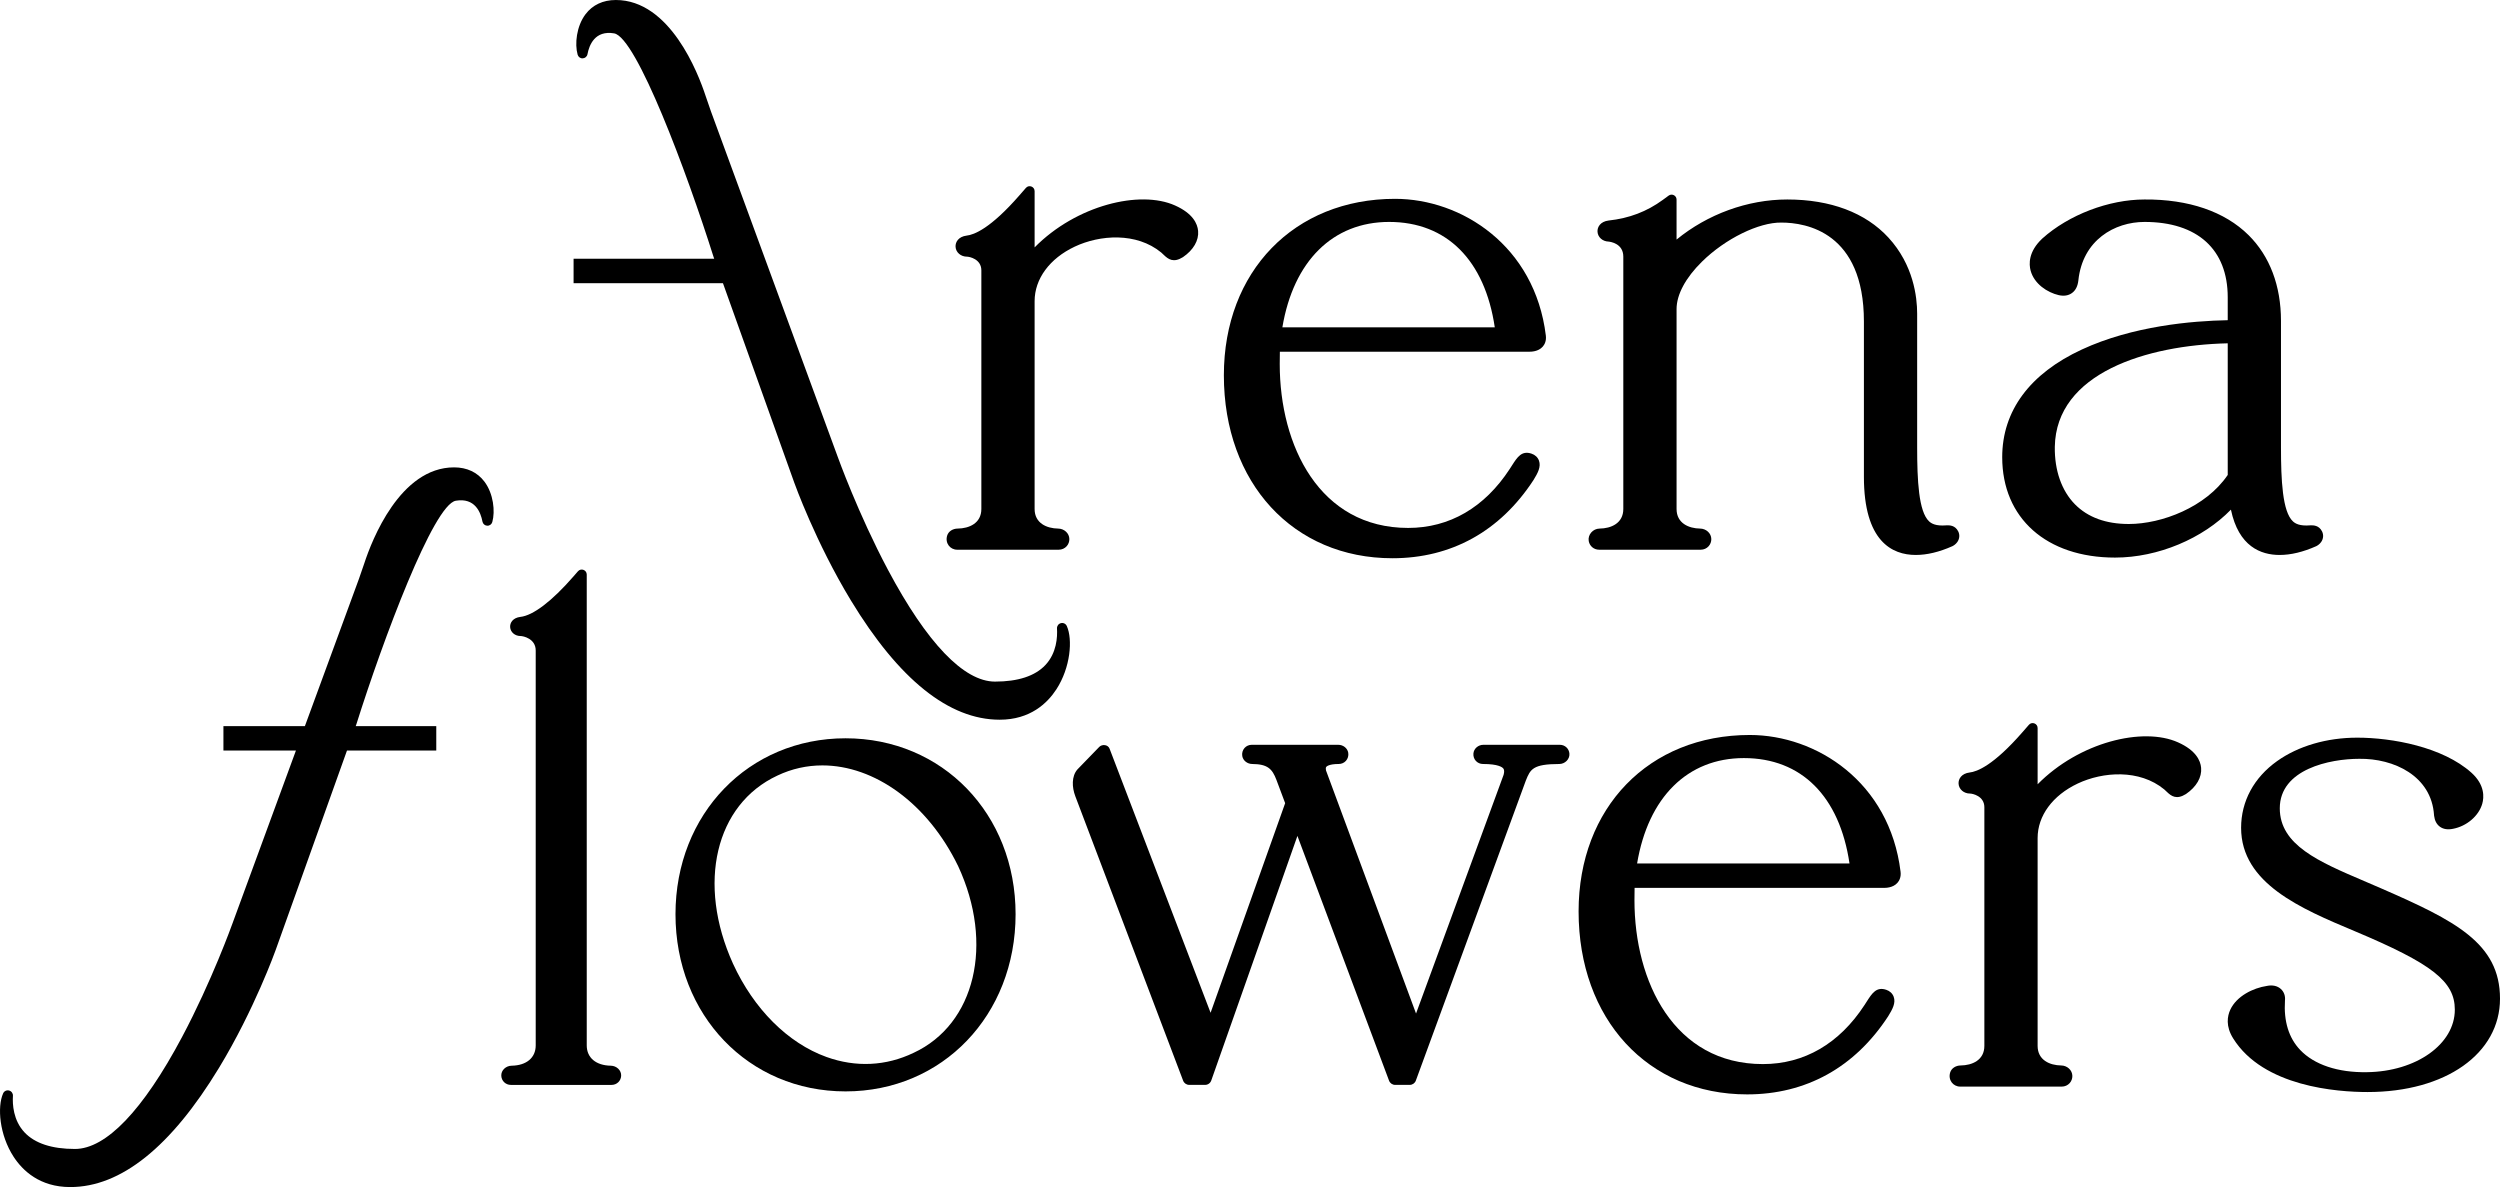
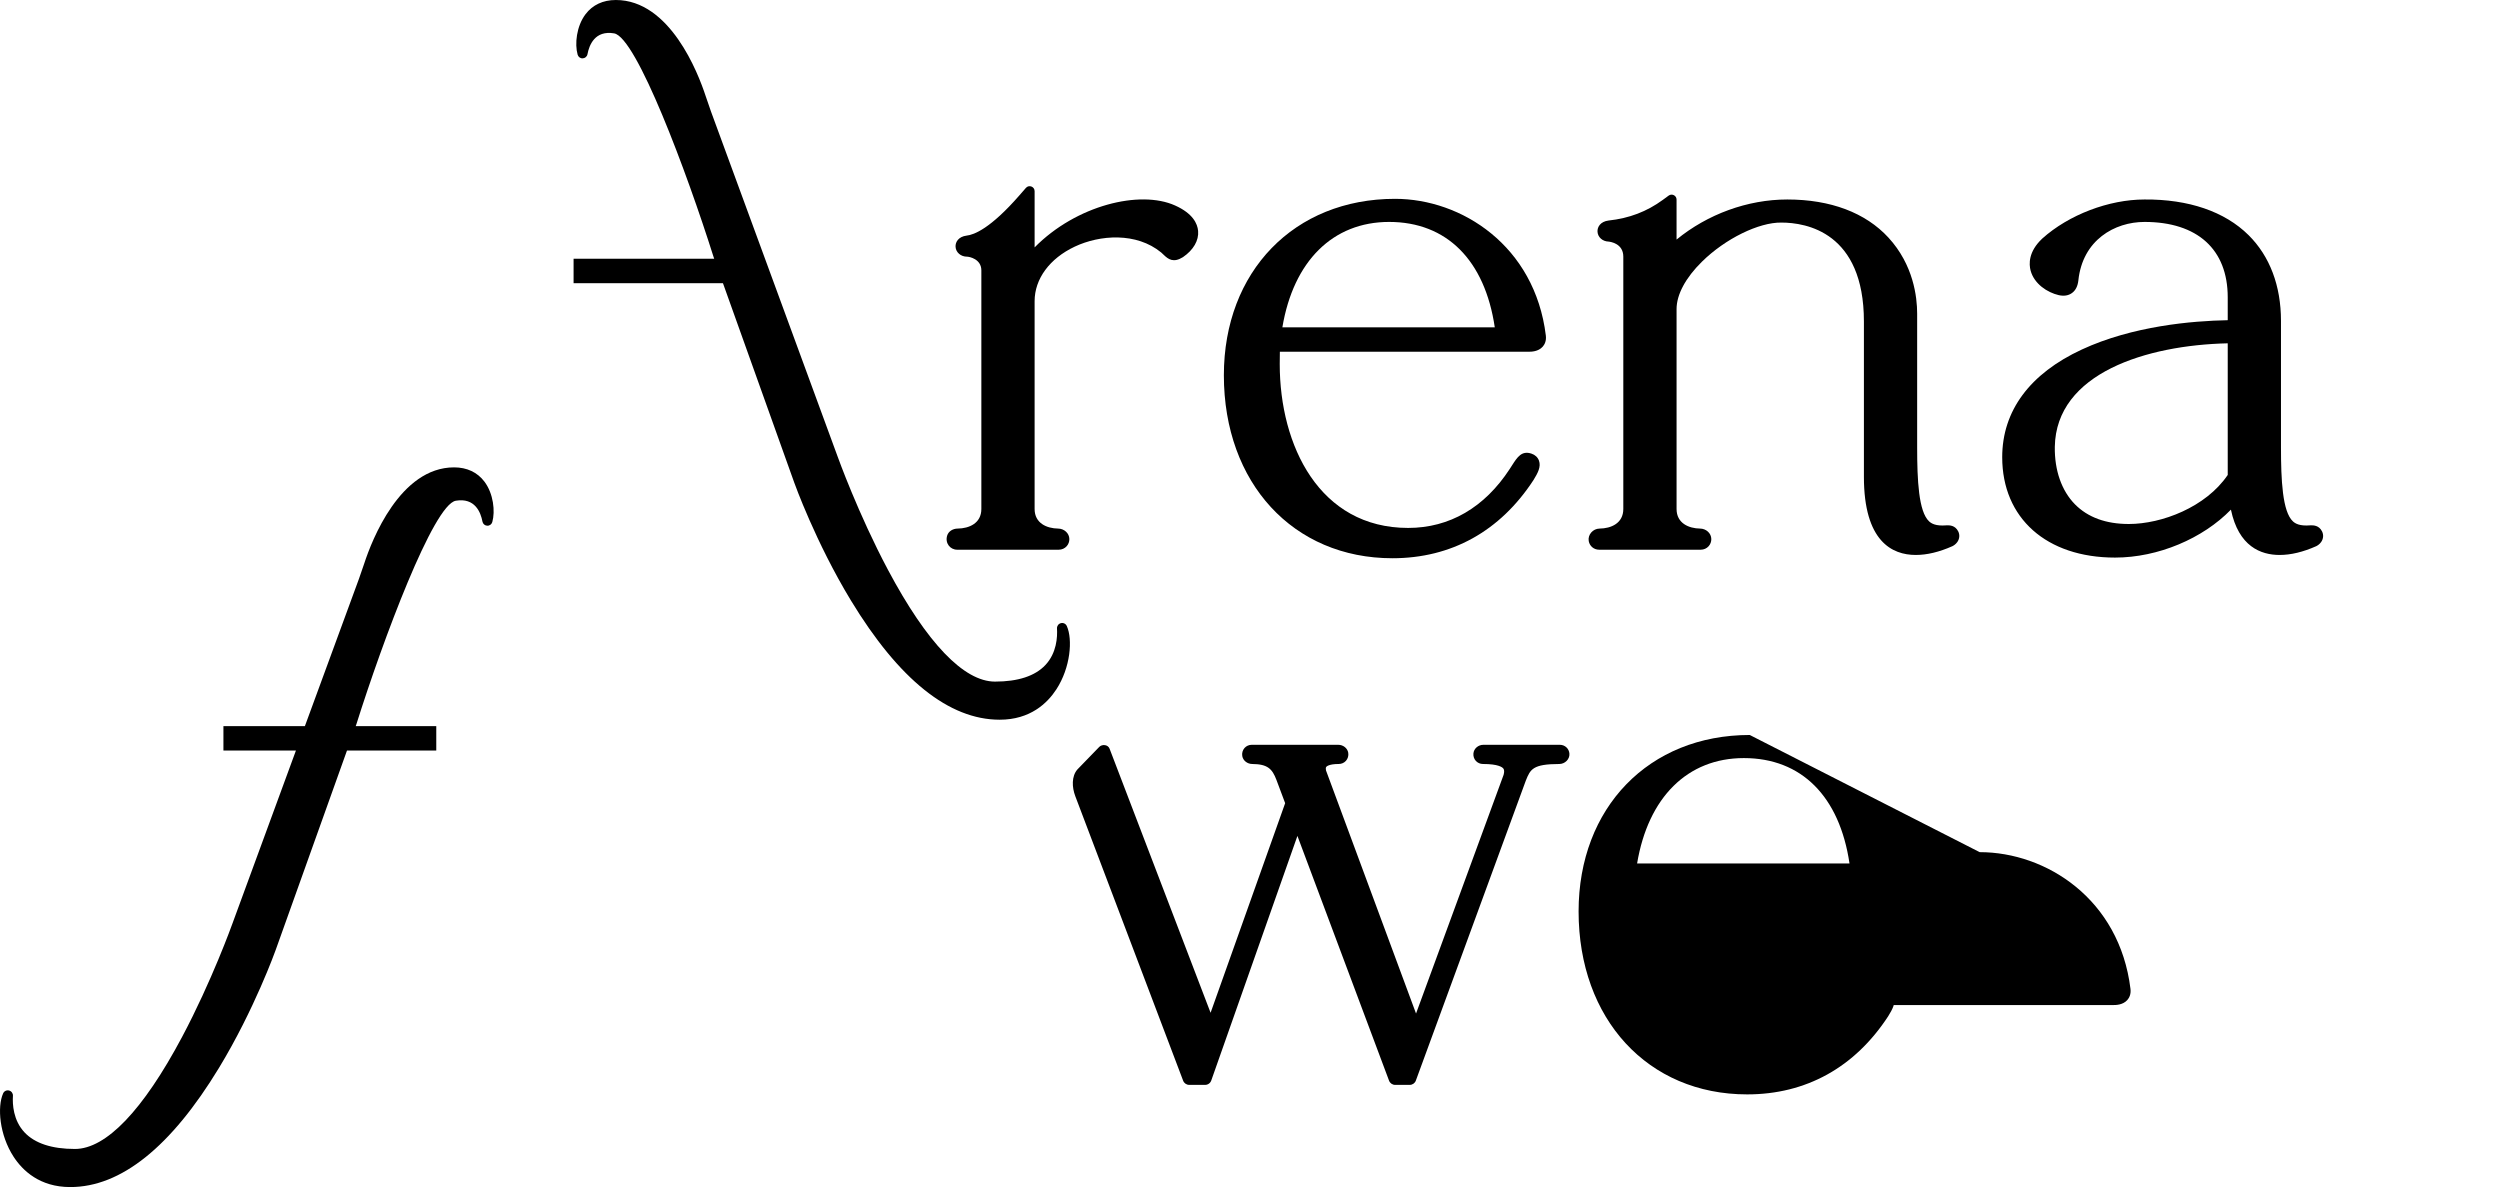
<svg xmlns="http://www.w3.org/2000/svg" id="Layer_2" data-name="Layer 2" viewBox="0 0 1858.14 882.302">
  <defs>
    <style>      .cls-1 {        stroke-width: 0px;      }    </style>
  </defs>
  <g id="Layer_1-2" data-name="Layer 1">
    <g>
-       <path class="cls-1" d="m1618.885,551.777c-26.088-11.764-73.48-.196-104.409,31.141v-41.792c0-3.411-4.231-4.995-6.471-2.423l-4.74,5.442c-21.563,24.758-33.831,29.427-39.338,30.018-5.981.747-8.432,4.735-8.207,8.357.26,4.161,3.919,7.298,8.513,7.298,1.754,0,10.662,1.768,10.662,10.177v177.361c0,10.61-9.066,14.471-17.664,14.561-3.445.036-6.776,1.955-7.767,5.255-1.671,5.564,2.219,10.452,7.459,10.452h75.525c2.261,0,4.402-.949,5.873-2.6,1.295-1.458,2-3.354,1.98-5.333-.044-4.344-3.907-7.715-8.251-7.773-8.571-.116-17.574-3.987-17.574-14.56v-154.461c0-16.574,11.155-31.732,29.837-40.542,18.667-8.802,45.841-10.81,64.289,4.39.757.674,1.369,1.267,1.889,1.77,3.358,3.25,7.204,6.064,14.238,1.656,7.793-5.311,11.9-12.42,11.267-19.505-.476-5.336-3.834-12.948-17.111-18.886Z" />
-       <path class="cls-1" d="m1300.526,546.282c-74.912,0-127.231,53.923-127.231,131.129,0,80.075,51.518,136.002,125.281,136.002,43.779,0,80.002-20.042,104.844-58.102,3.21-5.213,5.731-9.898,4.08-14.438-.895-2.463-2.867-4.313-5.55-5.205-7.306-2.436-10.506,2.538-14.542,8.846l-1.606,2.496c-18.7,28.703-44.819,43.875-75.532,43.875-65.933,0-95.445-61.152-95.445-121.757,0-3.187,0-6.268.096-9.201h185.007c1.737,0,7.027,0,10.352-3.765,1.342-1.521,2.836-4.194,2.326-8.274-8.157-66.705-62.559-101.605-112.08-101.605Zm-4.385,17.167c42.793,0,71.126,28.436,78.513,78.336h-157.87c8.232-49.213,37.515-78.336,79.357-78.336Z" />
+       <path class="cls-1" d="m1300.526,546.282c-74.912,0-127.231,53.923-127.231,131.129,0,80.075,51.518,136.002,125.281,136.002,43.779,0,80.002-20.042,104.844-58.102,3.21-5.213,5.731-9.898,4.08-14.438-.895-2.463-2.867-4.313-5.55-5.205-7.306-2.436-10.506,2.538-14.542,8.846l-1.606,2.496h185.007c1.737,0,7.027,0,10.352-3.765,1.342-1.521,2.836-4.194,2.326-8.274-8.157-66.705-62.559-101.605-112.08-101.605Zm-4.385,17.167c42.793,0,71.126,28.436,78.513,78.336h-157.87c8.232-49.213,37.515-78.336,79.357-78.336Z" />
      <path class="cls-1" d="m792.908,465.308c-.764-1.716-2.574-2.599-4.39-2.149-1.798.442-3.02,2.105-2.903,3.952.393,6.304-.204,18.22-8.607,27.164-7.689,8.181-20.3,12.33-37.483,12.33-23.117,0-50.616-28.717-79.524-83.045-22.155-41.635-37.304-83.853-37.463-84.3l-94.107-256.414c-1.264-3.438-2.553-7.181-4.063-11.783-5.461-16.67-26.41-71.062-66.665-71.062-9.497,0-17.275,3.646-22.493,10.544-6.808,9.003-8.118,22.213-5.895,30.072.476,1.697,1.999,2.849,3.792,2.746,1.752-.078,3.203-1.341,3.527-3.071,1.277-6.826,5.533-17.906,19.801-15.495,16.576,2.827,54.08,103.259,73.86,166.001l.542,1.515h-104.528v18.156h111.019l52.982,148.199c.156.439,15.854,44.37,42.178,87.71,35.69,58.758,72.872,88.549,110.515,88.549,22.714,0,35.459-12.285,42.151-22.591,10.515-16.192,12.213-37.017,7.756-47.028Z" />
      <path class="cls-1" d="m1717.715,390.438l-.53.023c-8.018.676-11.217-1.361-12.938-2.944-7.812-7.19-8.889-30.685-8.889-55.007v-94.043c0-26.04-8.321-48.058-24.064-63.674-17.764-17.621-44.68-26.776-77.342-26.525-26.529,0-56.322,11.353-76,29.015-10.493,9.838-9.944,19.162-8.683,23.845,2.663,9.88,12.405,16.275,20.926,18.241,3.847.851,7.129.335,9.759-1.542,2.711-1.937,4.325-5.082,4.806-9.393,3.137-30.04,26.968-43.486,49.192-43.486,39.29,0,61.824,20.404,61.824,55.978v17.057c-26.481.487-70.637,4.275-108.426,21.788-38.724,17.945-59.19,45.624-59.19,80.046,0,45.323,32.92,74.608,83.866,74.608,31.967,0,65.263-14.157,86.123-35.635,5.713,27.417,22.258,33.685,36.18,33.685,8.336,0,17.406-2.153,27.222-6.522,1.03-.516,2.496-1.462,3.622-3.041,1.723-2.415,1.985-5.394.697-7.97-2.253-4.506-6.387-4.506-8.153-4.506Zm-61.939-135.273v97.848c-16.239,23.939-49.007,36.45-73.52,36.45-16.986,0-30.454-4.924-40.03-14.637-9.905-10.048-15.222-25.216-14.972-42.697.905-54.907,68.375-75.607,128.523-76.963Z" />
      <path class="cls-1" d="m1447.297,390.438l-.53.023c-8.024.676-11.217-1.361-12.938-2.944-7.812-7.188-8.889-30.685-8.889-55.007v-99.402c0-12.443-2.775-36.329-21.361-56.526-17.049-18.524-43.043-28.314-75.174-28.314-29.504,0-59.301,10.945-82.291,29.793v-29.71c0-3.022-3.434-4.762-5.871-2.975l-4.3,3.154c-11.875,8.708-25.045,13.735-40.378,15.38-5.981.747-8.432,4.735-8.207,8.357.254,4.061,3.745,7.148,8.184,7.292,1.296.125,10.991,1.377,10.991,11.157v187.595c0,10.613-9.071,14.473-17.671,14.561-4.848.05-8.878,4.523-8.026,9.296.659,3.692,3.816,6.411,7.725,6.411h75.525c2.261,0,4.402-.949,5.873-2.6,1.293-1.455,1.998-3.348,1.98-5.326-.039-4.35-3.904-7.722-8.254-7.781-8.57-.116-17.571-3.988-17.571-14.56v-148.613c0-10.72,6.699-23.219,18.861-35.196,17.367-17.103,42.302-29.319,59.045-29.067,18.442,0,61.339,7.165,61.339,73.52v115.481c0,47.971,20.964,58.04,38.549,58.04,8.336,0,17.406-2.153,27.222-6.522,1.03-.516,2.494-1.46,3.62-3.037,1.727-2.415,1.989-5.396.695-7.984-2.257-4.496-6.385-4.496-8.147-4.496Z" />
      <path class="cls-1" d="m1036.875,147.783c-74.912,0-127.231,53.923-127.231,131.129,0,80.075,51.518,136.002,125.281,136.002,43.779,0,80.002-20.042,104.844-58.102,3.21-5.213,5.731-9.898,4.08-14.438-.895-2.463-2.867-4.313-5.55-5.205-7.306-2.436-10.506,2.538-14.542,8.846l-1.606,2.496c-18.7,28.703-44.819,43.875-75.532,43.875-65.933,0-95.445-61.152-95.445-121.757,0-3.187,0-6.268.096-9.201h185.007c1.737,0,7.027,0,10.352-3.765,1.342-1.521,2.836-4.194,2.326-8.274-8.157-66.705-62.559-101.605-112.08-101.605Zm-4.385,17.167c42.793,0,71.126,28.436,78.513,78.336h-157.87c8.232-49.213,37.515-78.336,79.357-78.336Z" />
      <path class="cls-1" d="m873.394,152.734c-26.088-11.764-73.48-.196-104.409,31.141v-41.792c0-3.411-4.231-4.995-6.471-2.423l-4.74,5.442c-21.563,24.758-33.831,29.427-39.338,30.018-5.981.747-8.432,4.735-8.207,8.357.26,4.161,3.919,7.298,8.513,7.298,1.754,0,10.662,1.768,10.662,10.177v177.361c0,10.61-9.066,14.471-17.664,14.561-3.445.036-6.776,1.955-7.767,5.255-1.671,5.564,2.219,10.452,7.459,10.452h75.525c2.261,0,4.402-.949,5.873-2.6,1.295-1.458,2-3.354,1.98-5.333-.044-4.344-3.907-7.715-8.251-7.773-8.571-.116-17.574-3.987-17.574-14.56v-154.461c0-16.574,11.155-31.732,29.837-40.542,18.667-8.802,45.841-10.81,64.289,4.39.757.674,1.369,1.267,1.889,1.77,3.358,3.25,7.204,6.064,14.238,1.656,7.793-5.311,11.9-12.42,11.267-19.505-.476-5.336-3.834-12.948-17.111-18.886Z" />
      <g>
-         <path class="cls-1" d="m454.014,792.089c-11.067-.181-17.914-5.923-17.914-15.077v-349.964c0-3.441-4.268-5.039-6.528-2.445l-3.447,3.956c-15.943,18.297-29.895,28.93-39.369,29.952-5.519.675-7.788,4.299-7.588,7.589.23,3.782,3.577,6.634,7.785,6.634,1.845,0,11.219,1.866,11.219,10.739v293.539c0,9.154-6.849,14.896-17.916,15.077-4.172.068-7.867,3.339-7.665,7.506.185,3.822,3.247,6.764,7.124,6.764h74.84c3.877,0,6.939-2.942,7.124-6.764.202-4.167-3.493-7.438-7.665-7.506Z" />
-         <path class="cls-1" d="m628.457,548.739c-72.058,0-126.396,56.206-126.396,130.742,0,75.083,54.338,131.706,126.396,131.706,72.051,0,126.385-56.622,126.385-131.706,0-74.536-54.334-130.742-126.385-130.742Zm50.637,233.756c-20.563,9.903-42.99,10.975-64.856,3.094-28.655-10.328-53.972-35.615-69.446-69.352-26.973-59.538-13.114-118.315,32.994-139.781,10.751-5.118,22.053-7.562,33.451-7.562,38.547,0,78.151,27.956,100.916,74.886,26.846,57.833,12.667,117.449-33.06,138.715Z" />
-       </g>
+         </g>
      <path class="cls-1" d="m799.196,591.711l80.178,211.512c.713,1.881,2.515,3.125,4.526,3.125h11.805c2.053,0,3.883-1.296,4.565-3.232l64.045-181.819,68.103,181.908c.708,1.89,2.514,3.143,4.533,3.143h10.835c2.031,0,3.846-1.268,4.545-3.174l81.741-222.976c3.394-8.487,5.178-12.303,24.891-12.354,4.137-.011,7.78-3.471,7.525-7.6-.232-3.774-3.279-6.666-7.125-6.666l-56.844-0c-3.742-0-7.086,2.761-7.394,6.49-.356,4.303,2.898,7.775,7.113,7.775,11.347,0,14.38,2.383,15.157,3.407.693.914.754,2.466.182,4.613l-65.096,177.456-66.928-180.697c-.189-.925-.274-2.033.193-2.621.285-.361,2.073-2.158,9.307-2.158,2.056,0,4.002-.861,5.335-2.36,1.42-1.598,2.059-3.78,1.7-5.978-.572-3.505-3.862-5.927-7.413-5.927l-64.323 0c-2.056,0-4.002.861-5.335,2.36-1.432,1.612-2.07,3.818-1.69,6.031.595,3.467,3.875,5.853,7.393,5.876,11.555.075,14.904,3.718,17.968,11.748l6.511,17.37-55.425,155.793-75.057-196.236c-1.214-3.213-5.554-3.51-7.677-1.388l-16.225,16.736c-4.53,5.176-4.057,13.411-1.618,19.843Z" />
-       <path class="cls-1" d="m1769.77,660.27c-4.236-1.861-8.466-3.666-12.644-5.448-33.623-14.349-62.662-26.739-62.662-54.037,0-29.047,37.096-36.798,59.102-36.798,25.508-.353,53.691,12.574,55.555,41.977l.032.342c.457,3.671,1.916,6.42,4.338,8.17,2.502,1.802,5.747,2.327,9.582,1.561,10.312-1.913,19.314-9.597,21.889-18.686,1.327-4.676,2.052-13.885-8.013-23.002-21.431-19.25-59.138-26.081-84.915-26.081-22.617,0-43.764,6.182-59.545,17.403-17.266,12.28-26.775,29.891-26.775,49.591,0,41.38,44.69,60.143,84.118,76.7,57.966,24.351,74.728,37.47,74.728,58.486,0,25.612-28.708,46.02-65.367,46.456-21.553.361-39.166-5.565-49.577-16.523-8.478-8.92-12.281-21.258-11.306-36.661.379-3.46-.7-6.526-3.048-8.656-2.584-2.341-6.266-3.141-10.391-2.272-10.19,1.511-22.493,7.542-27.196,17.686-2.181,4.707-3.577,12.227,2.148,21.335,22.481,35.964,77.374,39.847,99.932,39.847,57.929,0,98.386-28.544,98.386-69.416,0-41.324-33.585-58.075-88.37-81.973Z" />
      <path class="cls-1" d="m264.38,539.687l.542-1.515c19.78-62.743,57.285-163.174,73.86-166.001,14.268-2.41,18.524,8.67,19.801,15.495.324,1.73,1.774,2.994,3.527,3.071,1.793.103,3.316-1.05,3.792-2.746,2.223-7.859.912-21.069-5.895-30.072-5.218-6.898-12.996-10.544-22.493-10.544-40.255,0-61.204,54.392-66.665,71.062-1.509,4.601-2.799,8.345-4.063,11.783l-40.176,109.466h-60.555v18.156h53.892l-47.268,128.791c-.158.447-15.308,42.665-37.463,84.3-28.908,54.328-56.407,83.045-79.524,83.045-17.184,0-29.794-4.149-37.483-12.33-8.403-8.945-9-20.861-8.607-27.164.117-1.847-1.105-3.51-2.903-3.952-1.816-.45-3.627.433-4.39,2.149-4.457,10.011-2.759,30.835,7.756,47.028,6.692,10.305,19.437,22.591,42.151,22.591,37.643,0,74.825-29.791,110.515-88.549,26.324-43.34,42.022-87.272,42.178-87.71l52.982-148.199h66.365v-18.156h-59.873Z" />
    </g>
  </g>
</svg>